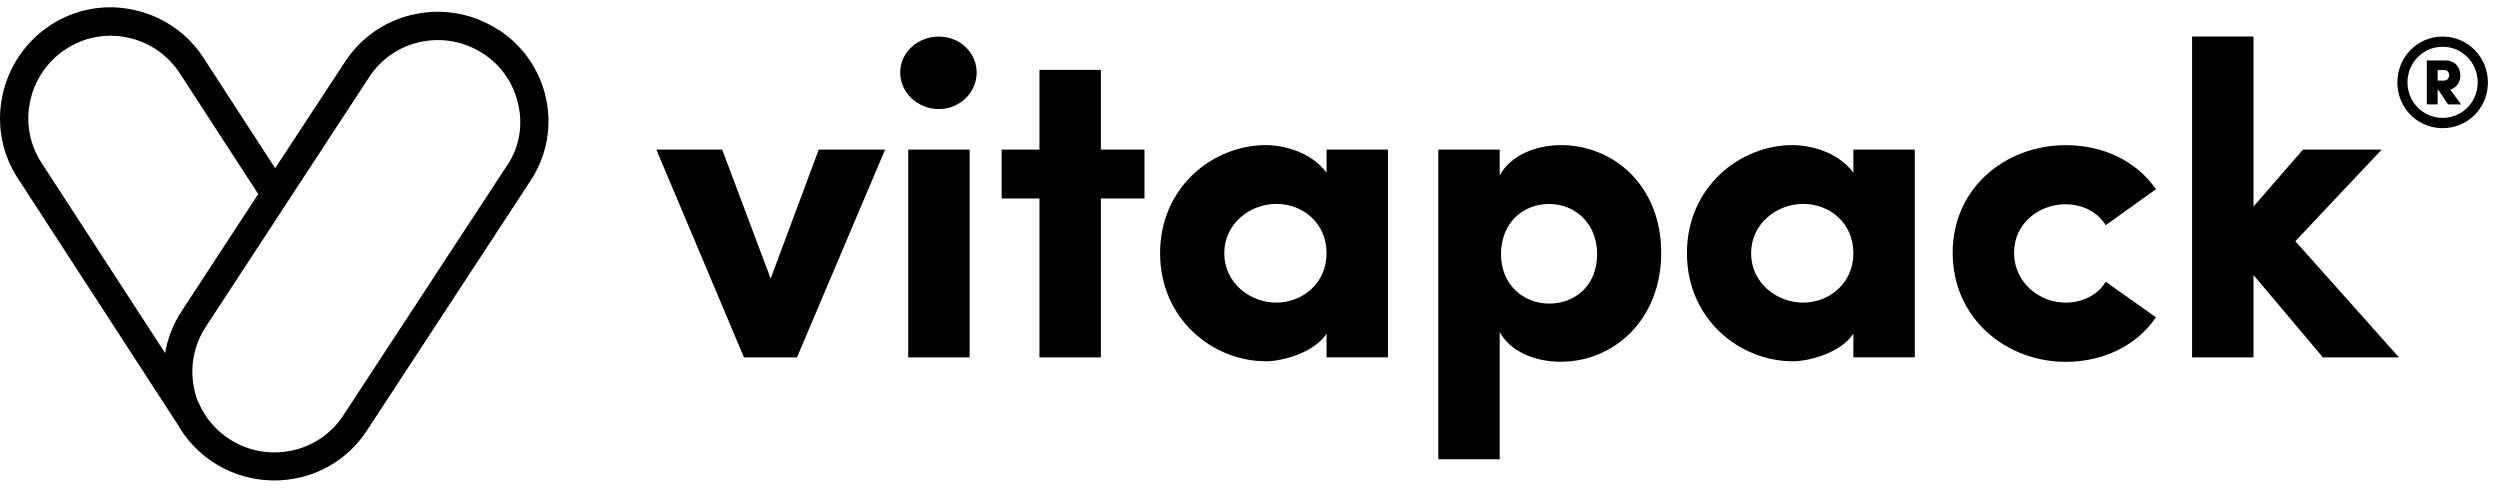
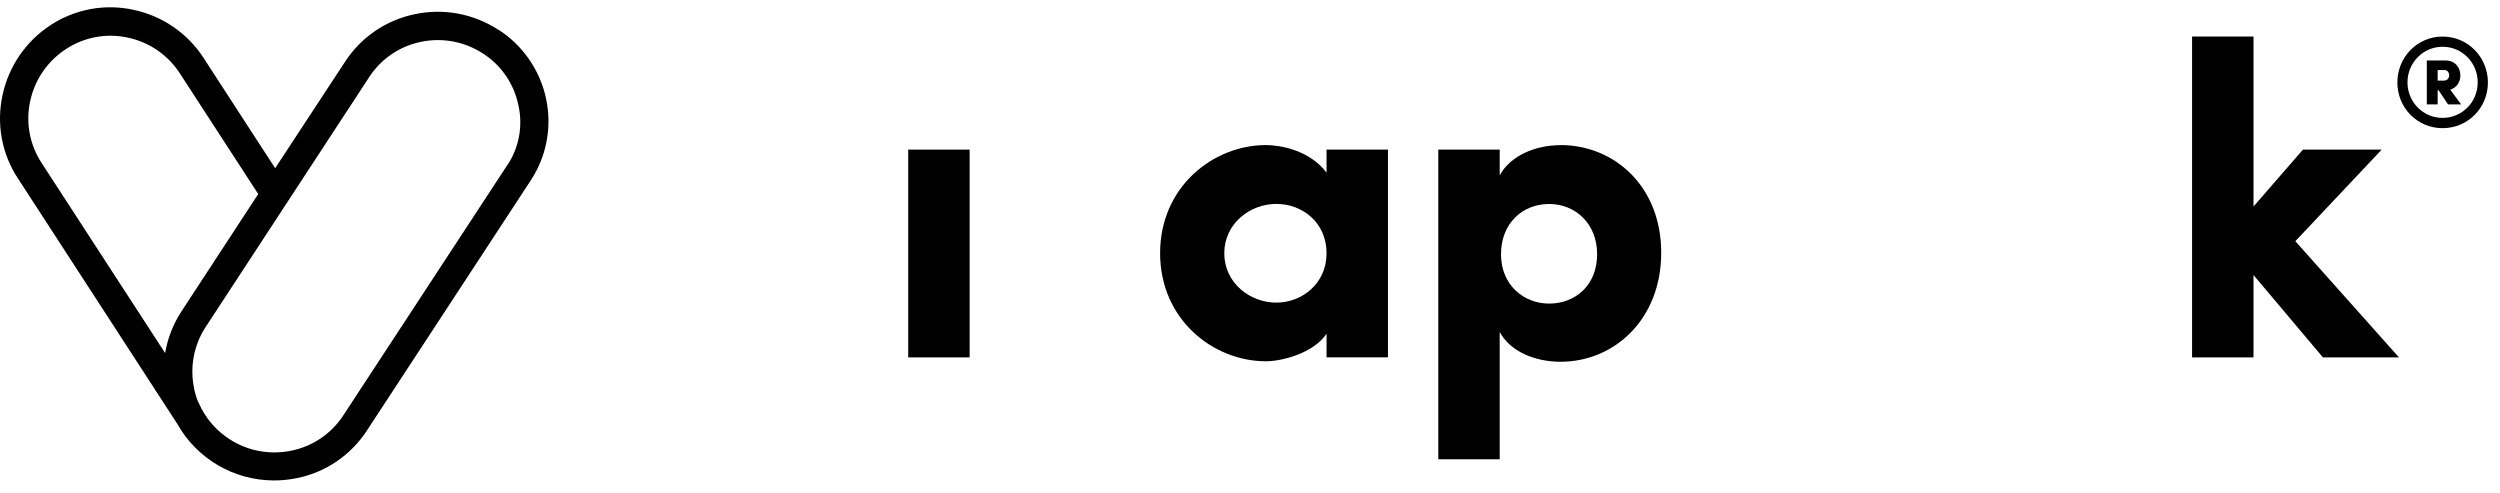
<svg xmlns="http://www.w3.org/2000/svg" fill="none" viewBox="0 0 142 28" height="28" width="142">
  <path fill="black" d="M28.29 1.682C26.893 0.777 25.197 0.459 23.57 0.804C21.939 1.135 20.509 2.109 19.599 3.507L15.629 9.555L11.557 3.281C10.651 1.884 9.226 0.91 7.599 0.561C5.968 0.197 4.258 0.515 2.861 1.434C1.469 2.348 0.49 3.773 0.145 5.4C-0.214 7.032 0.099 8.741 1.018 10.134L10.068 24.073C11.184 26.059 13.285 27.286 15.56 27.29C16.001 27.29 16.437 27.244 16.869 27.157C18.501 26.826 19.93 25.852 20.84 24.455L30.124 10.281C31.043 8.907 31.365 7.215 31.016 5.598C30.671 3.98 29.692 2.569 28.299 1.677L28.29 1.682ZM9.383 20.061L2.369 9.265C1.685 8.227 1.446 6.953 1.717 5.736C1.974 4.522 2.705 3.465 3.743 2.79C4.782 2.105 6.051 1.87 7.264 2.137C8.477 2.394 9.534 3.12 10.21 4.159L14.668 11.021L10.311 17.68C9.838 18.397 9.521 19.211 9.378 20.061H9.383ZM28.8 9.399L19.508 23.581C18.837 24.62 17.775 25.346 16.561 25.595C15.348 25.852 14.08 25.622 13.041 24.947C12.379 24.524 11.837 23.94 11.465 23.251L11.446 23.218C11.419 23.172 11.4 23.131 11.382 23.085C11.359 23.039 11.341 22.998 11.318 22.952L11.226 22.768C11.189 22.676 11.157 22.566 11.12 22.446C11.111 22.414 11.102 22.377 11.092 22.345C11.079 22.29 11.065 22.235 11.051 22.184C11.037 22.129 11.037 22.125 11.028 22.092V22.065C10.771 20.865 11.005 19.611 11.676 18.581L16.323 11.48L20.964 4.389C21.635 3.35 22.697 2.624 23.91 2.376C25.124 2.123 26.388 2.358 27.431 3.038C28.465 3.7 29.186 4.747 29.439 5.952C29.715 7.142 29.485 8.392 28.805 9.403L28.8 9.399Z" />
-   <path fill="black" d="M43.774 15.824L41.021 8.498H37.28L42.257 20.3H45.268L50.273 8.498H46.504L43.774 15.824Z" />
-   <path fill="black" d="M53.329 2.077C52.143 2.077 51.132 2.96 51.132 4.122C51.132 5.285 52.143 6.195 53.329 6.195C54.515 6.195 55.475 5.258 55.475 4.122C55.475 2.987 54.515 2.077 53.329 2.077Z" />
  <path fill="black" d="M55.075 8.498H51.587V20.3H55.075V8.498Z" />
-   <path fill="black" d="M62.53 3.971H59.042V8.498H56.895V11.274H59.042V20.3H62.53V11.274H65.007V8.498H62.53V3.971Z" />
  <path fill="black" d="M75.348 9.808C74.387 8.521 72.696 8.24 71.91 8.24C68.904 8.24 65.894 10.616 65.894 14.38C65.894 18.145 68.9 20.521 71.91 20.521C72.793 20.521 74.613 20.066 75.348 18.953V20.295H78.836V8.498H75.348V9.812V9.808ZM72.494 17.189C71.005 17.189 69.539 16.076 69.539 14.385C69.539 12.694 71.005 11.582 72.494 11.582C73.983 11.582 75.348 12.643 75.348 14.385C75.348 16.127 73.932 17.189 72.494 17.189Z" />
  <path fill="black" d="M88.644 8.245C87.155 8.245 85.762 8.879 85.183 9.964V8.498H81.695V26.086H85.183V18.857C85.767 19.946 87.155 20.548 88.644 20.548C91.677 20.548 94.357 18.149 94.357 14.357C94.357 10.566 91.677 8.24 88.644 8.24V8.245ZM87.987 17.244C86.571 17.244 85.257 16.21 85.257 14.44C85.257 12.671 86.493 11.586 87.987 11.586C89.48 11.586 90.717 12.698 90.717 14.44C90.717 16.182 89.503 17.244 87.987 17.244Z" />
-   <path fill="black" d="M105.272 9.808C104.311 8.521 102.62 8.24 101.834 8.24C98.828 8.24 95.818 10.616 95.818 14.38C95.818 18.145 98.824 20.521 101.834 20.521C102.717 20.521 104.537 20.066 105.272 18.953V20.295H108.76V8.498H105.272V9.812V9.808ZM102.418 17.189C100.924 17.189 99.463 16.076 99.463 14.385C99.463 12.694 100.929 11.582 102.418 11.582C103.907 11.582 105.272 12.643 105.272 14.385C105.272 16.127 103.856 17.189 102.418 17.189Z" />
-   <path fill="black" d="M117.332 11.604C118.242 11.604 119.124 12.009 119.607 12.79L122.461 10.745C121.325 9.127 119.455 8.245 117.332 8.245C113.972 8.245 110.911 10.621 110.911 14.362C110.911 18.103 113.967 20.553 117.332 20.553C119.455 20.553 121.348 19.643 122.461 18.025L119.607 16.003C119.129 16.789 118.242 17.189 117.332 17.189C115.838 17.189 114.399 16.053 114.399 14.357C114.399 12.662 115.838 11.6 117.332 11.6V11.604Z" />
  <path fill="black" d="M135.279 8.498H130.807L127.999 11.729V2.077H124.51V20.3H127.999V15.621L131.942 20.3H136.262L130.375 13.7L135.279 8.498Z" />
  <path fill="black" d="M139.746 4.269C139.746 3.856 139.475 3.433 138.887 3.433H137.843V5.929H138.459V5.124H138.51L139.047 5.929H139.792L139.176 5.097C139.553 4.973 139.751 4.646 139.751 4.274L139.746 4.269ZM138.85 4.577H138.459V3.98H138.873C139.02 3.98 139.116 4.15 139.116 4.265C139.116 4.412 139.02 4.573 138.85 4.573V4.577Z" />
  <path fill="black" d="M138.739 2.077C137.306 2.077 136.17 3.245 136.17 4.683C136.17 6.122 137.301 7.28 138.739 7.28C140.178 7.28 141.313 6.126 141.313 4.683C141.313 3.24 140.173 2.077 138.739 2.077ZM138.739 6.696C137.627 6.696 136.745 5.791 136.745 4.678C136.745 3.566 137.627 2.656 138.739 2.656C139.852 2.656 140.734 3.562 140.734 4.678C140.734 5.795 139.852 6.696 138.739 6.696Z" />
</svg>